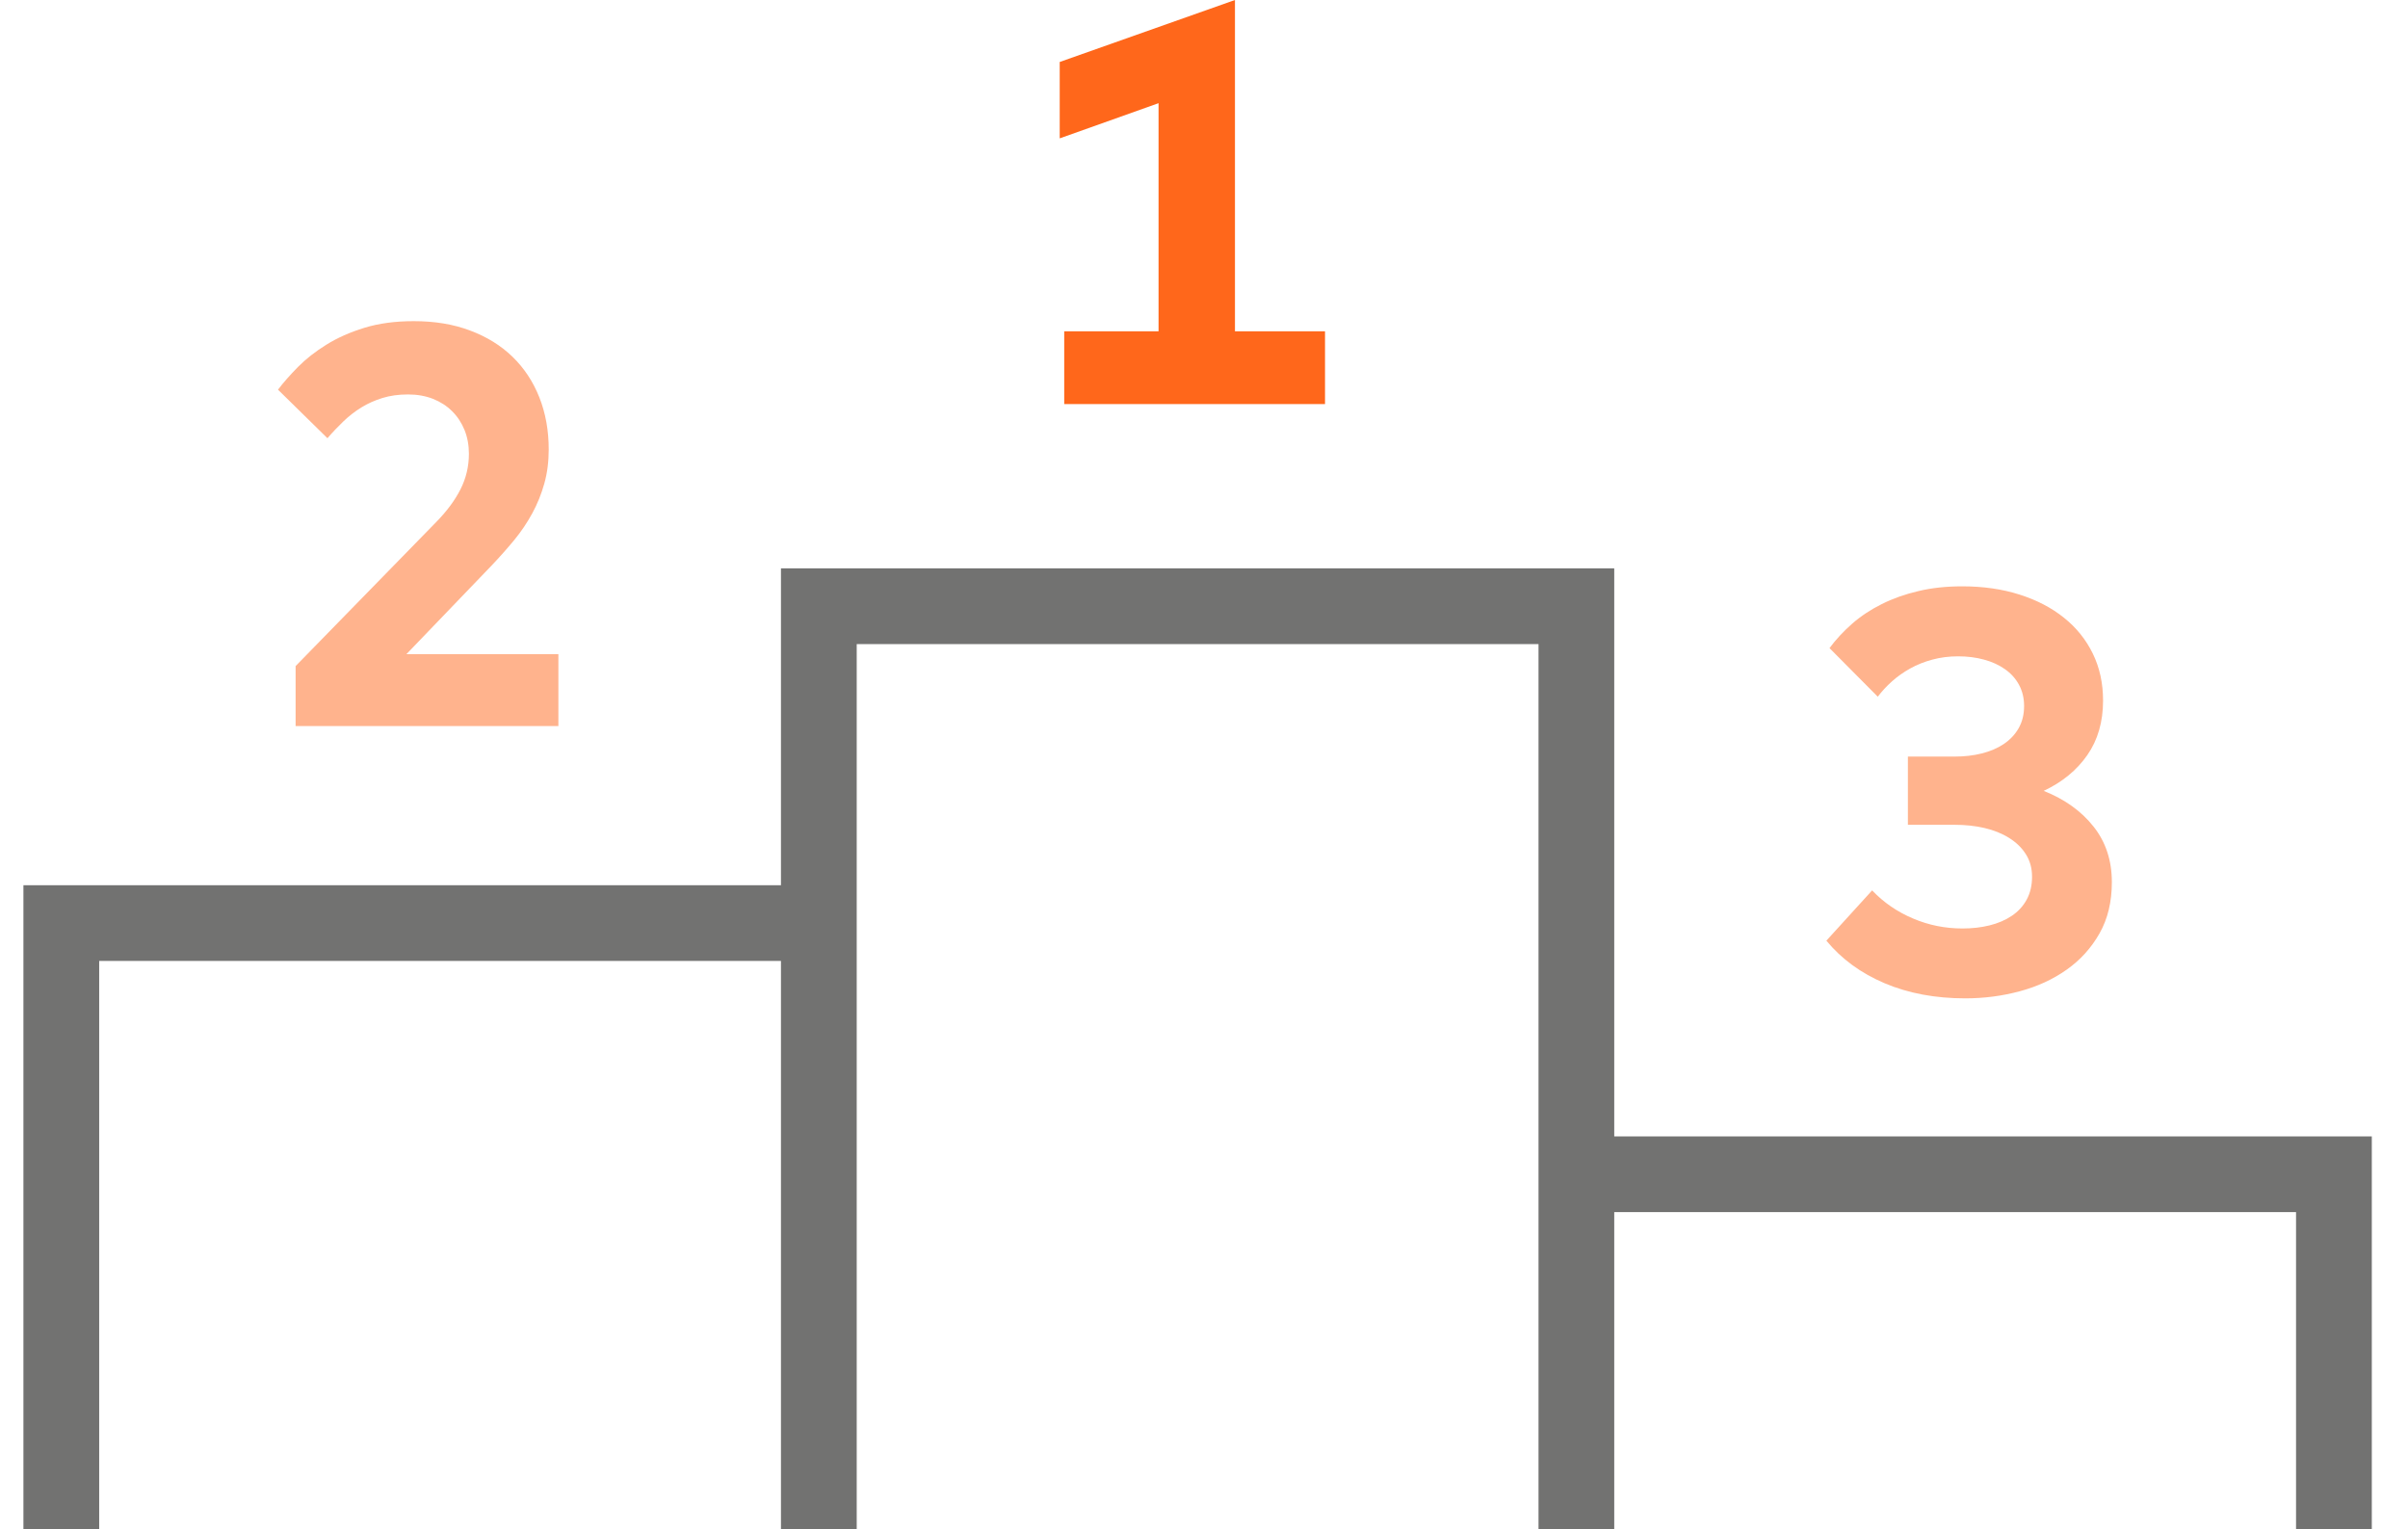
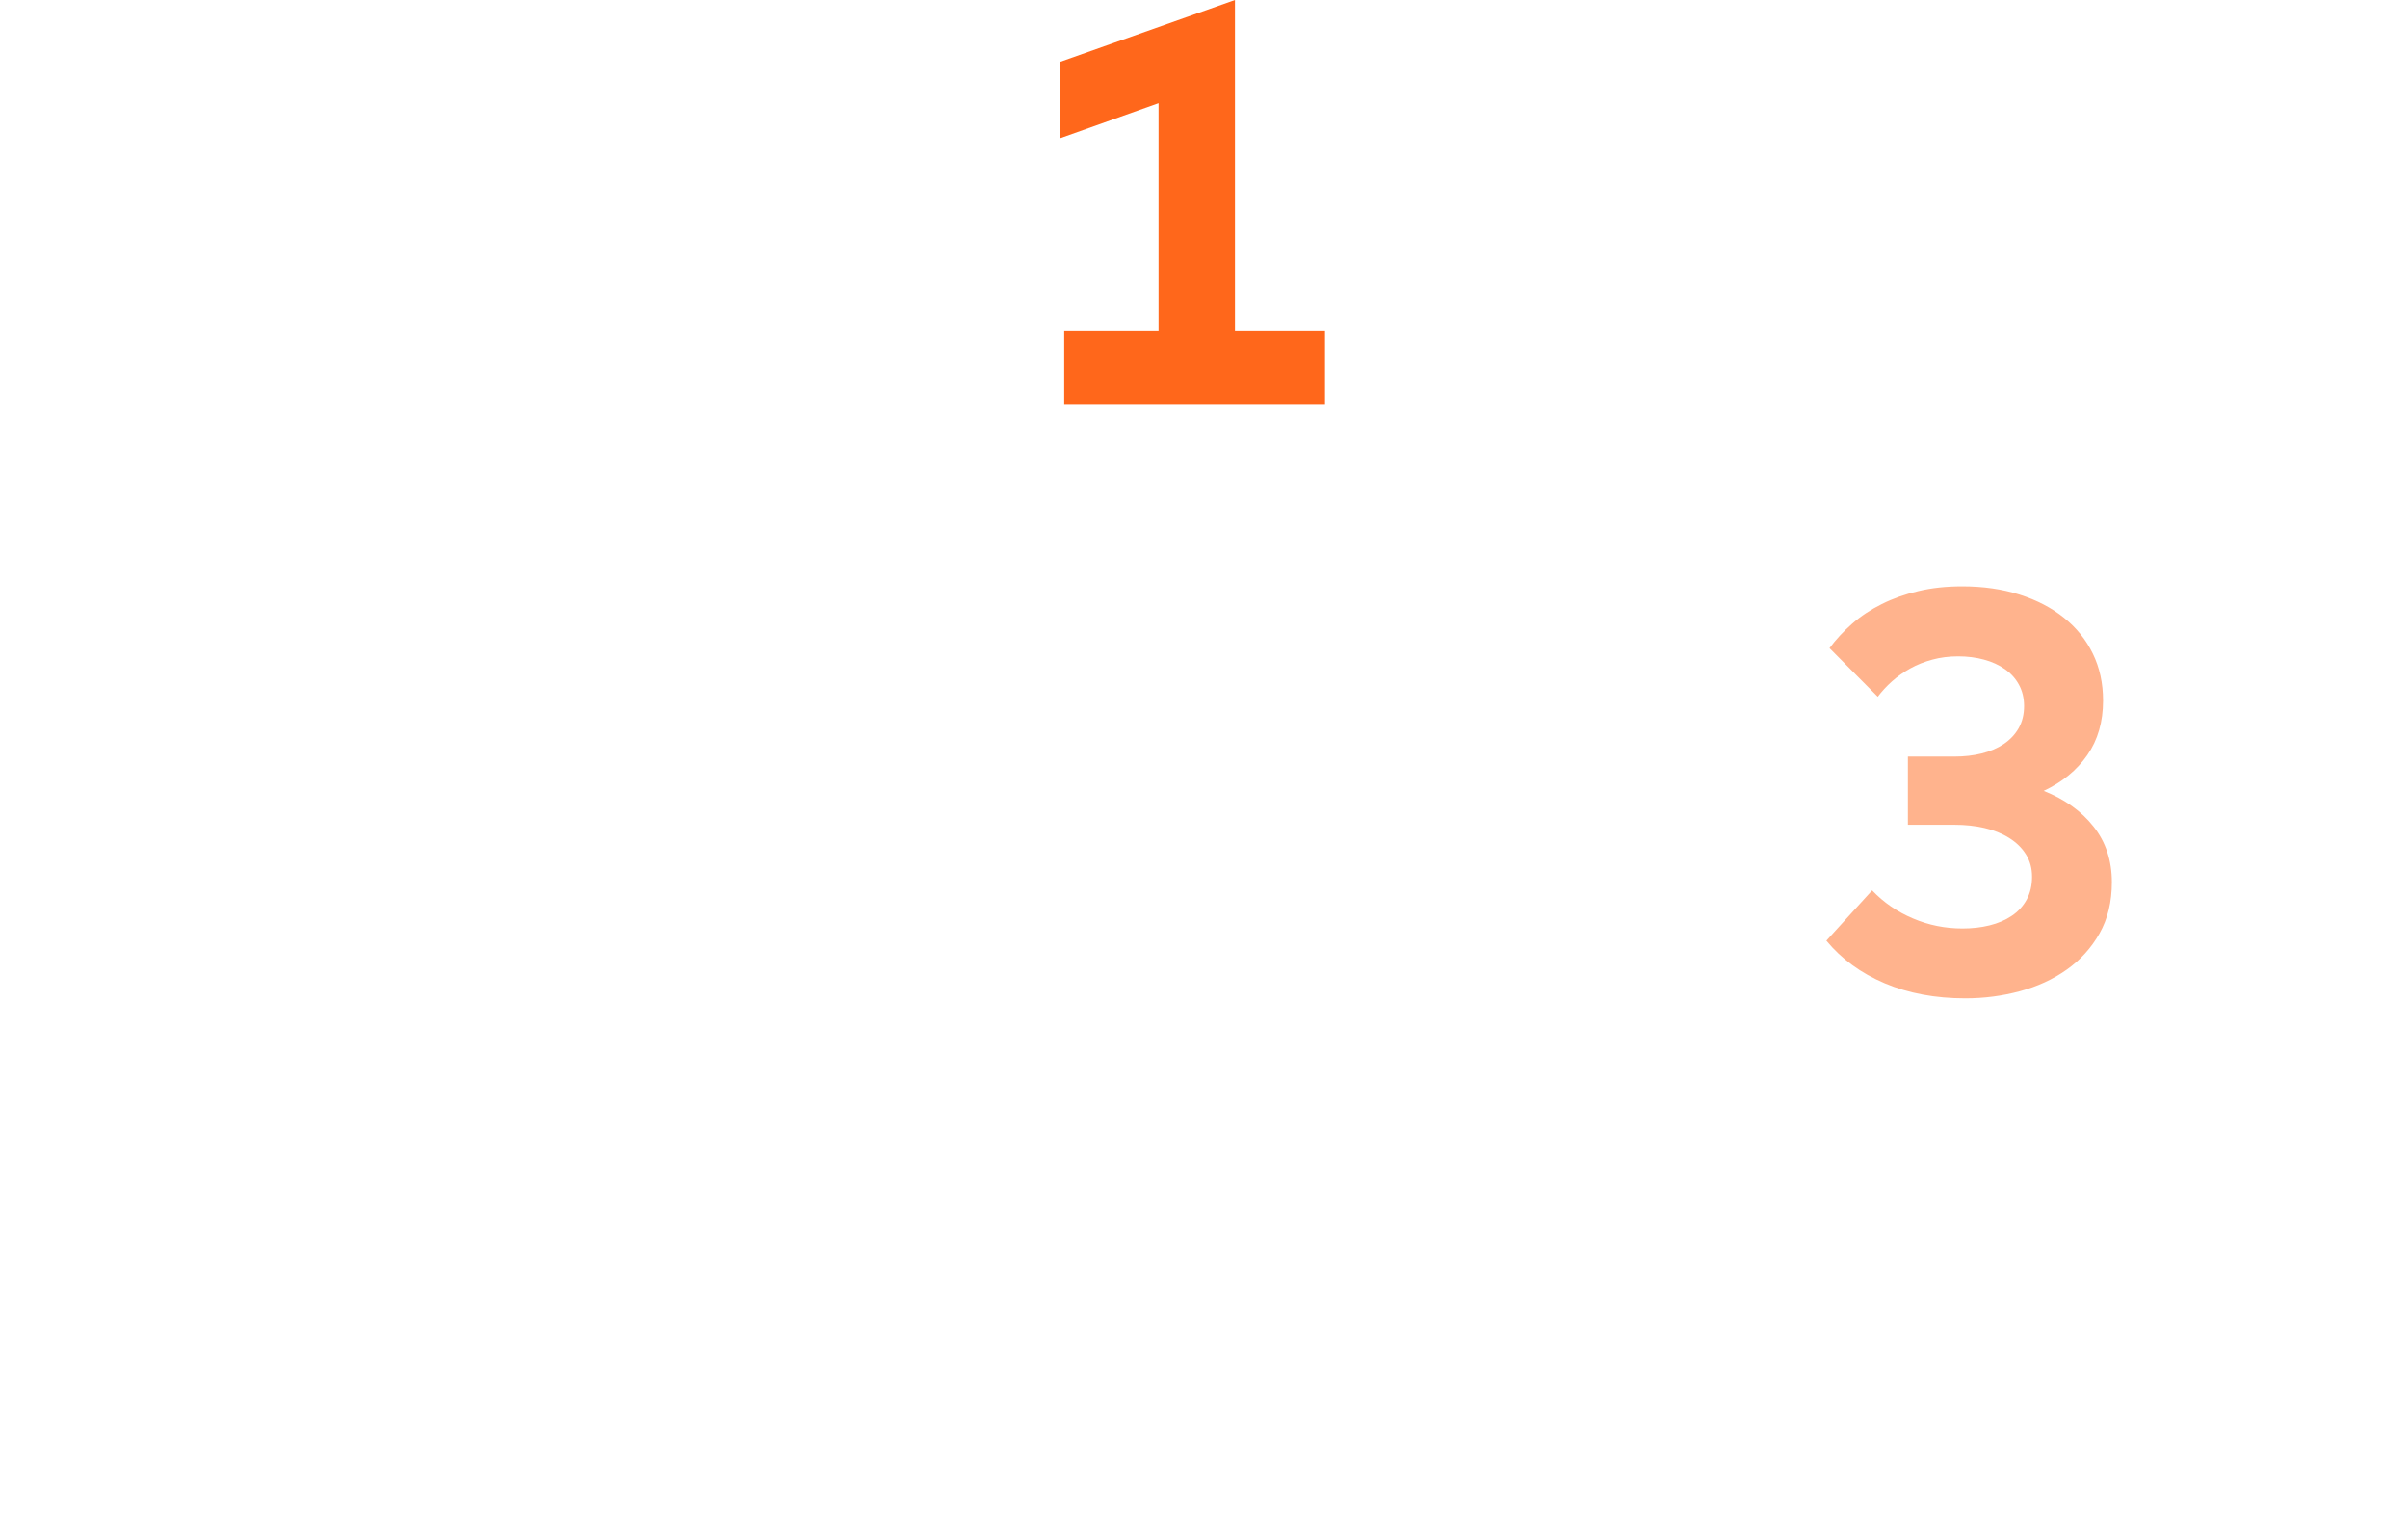
<svg xmlns="http://www.w3.org/2000/svg" width="63" height="40" viewBox="0 0 63 40" fill="none">
-   <path d="M42.233 14.866H20.432V23.154H0.613V40H2.595V25.134H20.432V40H22.414V23.154V16.847H40.252V29.724V40H42.233V31.704H60.071V40H62.053V29.724H42.233V14.866Z" fill="#727271" />
  <path d="M30.311 8.666V2.699L27.725 3.619V1.621L32.31 0V8.666H34.666V10.569H27.843V8.666H30.311Z" fill="#FF671B" />
-   <path d="M7.273 10.192C7.412 10.009 7.586 9.811 7.794 9.6C8.002 9.389 8.25 9.195 8.537 9.017C8.824 8.837 9.156 8.69 9.533 8.574C9.909 8.458 10.341 8.4 10.826 8.4C11.371 8.4 11.862 8.48 12.298 8.645C12.734 8.808 13.104 9.036 13.409 9.332C13.713 9.627 13.947 9.981 14.111 10.394C14.275 10.809 14.356 11.262 14.356 11.759C14.356 12.076 14.318 12.372 14.241 12.647C14.164 12.922 14.059 13.182 13.925 13.428C13.791 13.673 13.633 13.908 13.45 14.13C13.266 14.352 13.068 14.575 12.855 14.799L10.633 17.11H14.609V18.991H7.734V17.422L11.413 13.654C11.691 13.371 11.902 13.086 12.049 12.796C12.195 12.506 12.268 12.197 12.268 11.87C12.268 11.643 12.229 11.434 12.153 11.246C12.076 11.058 11.968 10.894 11.829 10.756C11.691 10.618 11.523 10.51 11.328 10.432C11.132 10.356 10.915 10.317 10.677 10.317C10.43 10.317 10.205 10.348 10.005 10.41C9.804 10.472 9.62 10.555 9.451 10.659C9.283 10.763 9.127 10.884 8.983 11.023C8.839 11.161 8.7 11.307 8.567 11.462L7.273 10.192Z" fill="#FFB38D" />
  <path d="M51.336 15.336C51.886 15.336 52.386 15.408 52.837 15.552C53.288 15.695 53.676 15.897 54 16.158C54.325 16.418 54.576 16.731 54.755 17.098C54.933 17.464 55.022 17.873 55.022 18.324C55.022 18.878 54.885 19.355 54.61 19.75C54.335 20.146 53.954 20.458 53.469 20.686C54.019 20.905 54.454 21.216 54.773 21.62C55.093 22.023 55.252 22.508 55.252 23.073C55.252 23.588 55.145 24.034 54.929 24.415C54.714 24.794 54.428 25.11 54.071 25.362C53.714 25.615 53.305 25.803 52.844 25.927C52.384 26.051 51.908 26.113 51.417 26.113C50.635 26.113 49.932 25.982 49.31 25.719C48.689 25.456 48.18 25.085 47.783 24.604L48.98 23.289C49.282 23.606 49.639 23.851 50.05 24.024C50.461 24.199 50.892 24.285 51.343 24.285C51.596 24.285 51.833 24.259 52.053 24.204C52.273 24.15 52.467 24.067 52.633 23.955C52.799 23.844 52.929 23.703 53.023 23.532C53.117 23.359 53.164 23.16 53.164 22.933C53.164 22.71 53.111 22.515 53.004 22.346C52.898 22.176 52.752 22.035 52.566 21.918C52.38 21.801 52.164 21.714 51.919 21.657C51.674 21.6 51.41 21.573 51.128 21.573H49.916V19.789H51.135C51.388 19.789 51.624 19.763 51.845 19.708C52.065 19.653 52.259 19.571 52.425 19.46C52.591 19.347 52.721 19.21 52.815 19.044C52.909 18.877 52.956 18.686 52.956 18.466C52.956 18.258 52.911 18.074 52.822 17.91C52.733 17.746 52.61 17.611 52.454 17.502C52.298 17.392 52.116 17.309 51.908 17.253C51.7 17.196 51.474 17.167 51.232 17.167C50.989 17.167 50.764 17.196 50.555 17.253C50.347 17.309 50.155 17.385 49.979 17.483C49.803 17.581 49.644 17.692 49.5 17.821C49.356 17.95 49.233 18.084 49.128 18.223L47.865 16.952C48.033 16.724 48.232 16.512 48.459 16.312C48.687 16.113 48.945 15.943 49.233 15.8C49.52 15.656 49.838 15.543 50.188 15.461C50.537 15.377 50.92 15.336 51.336 15.336Z" fill="#FFB38D" />
</svg>